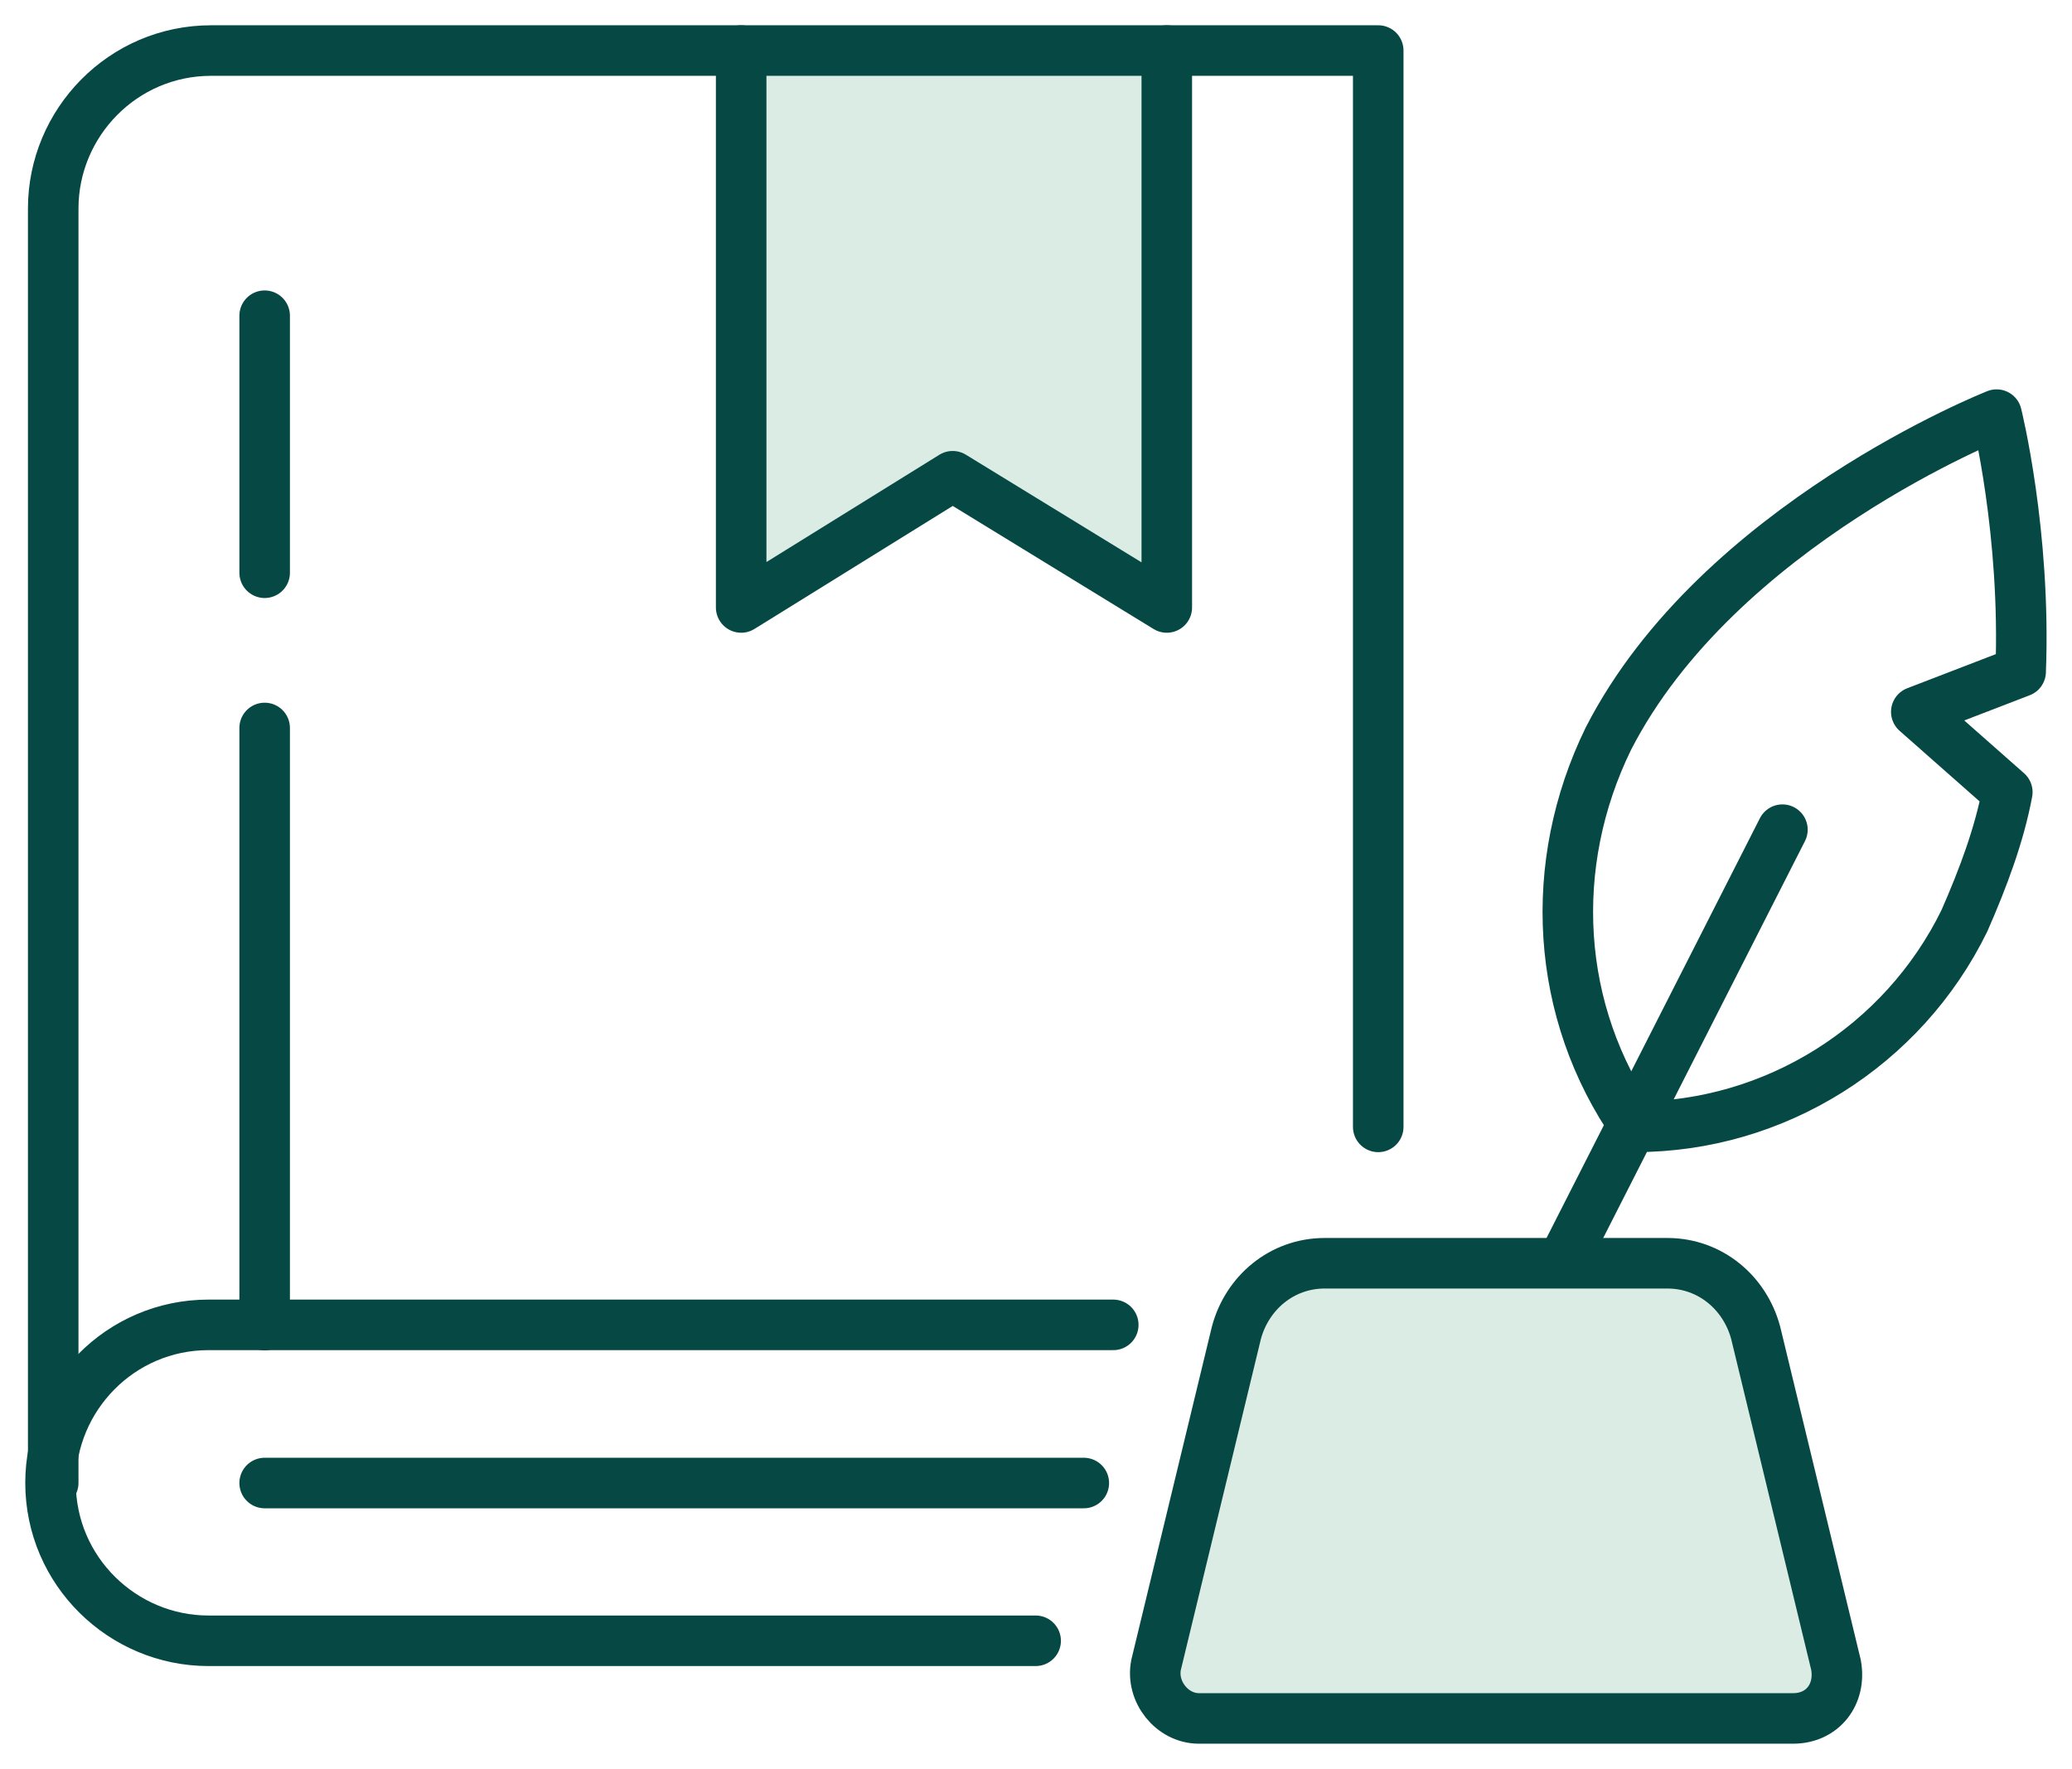
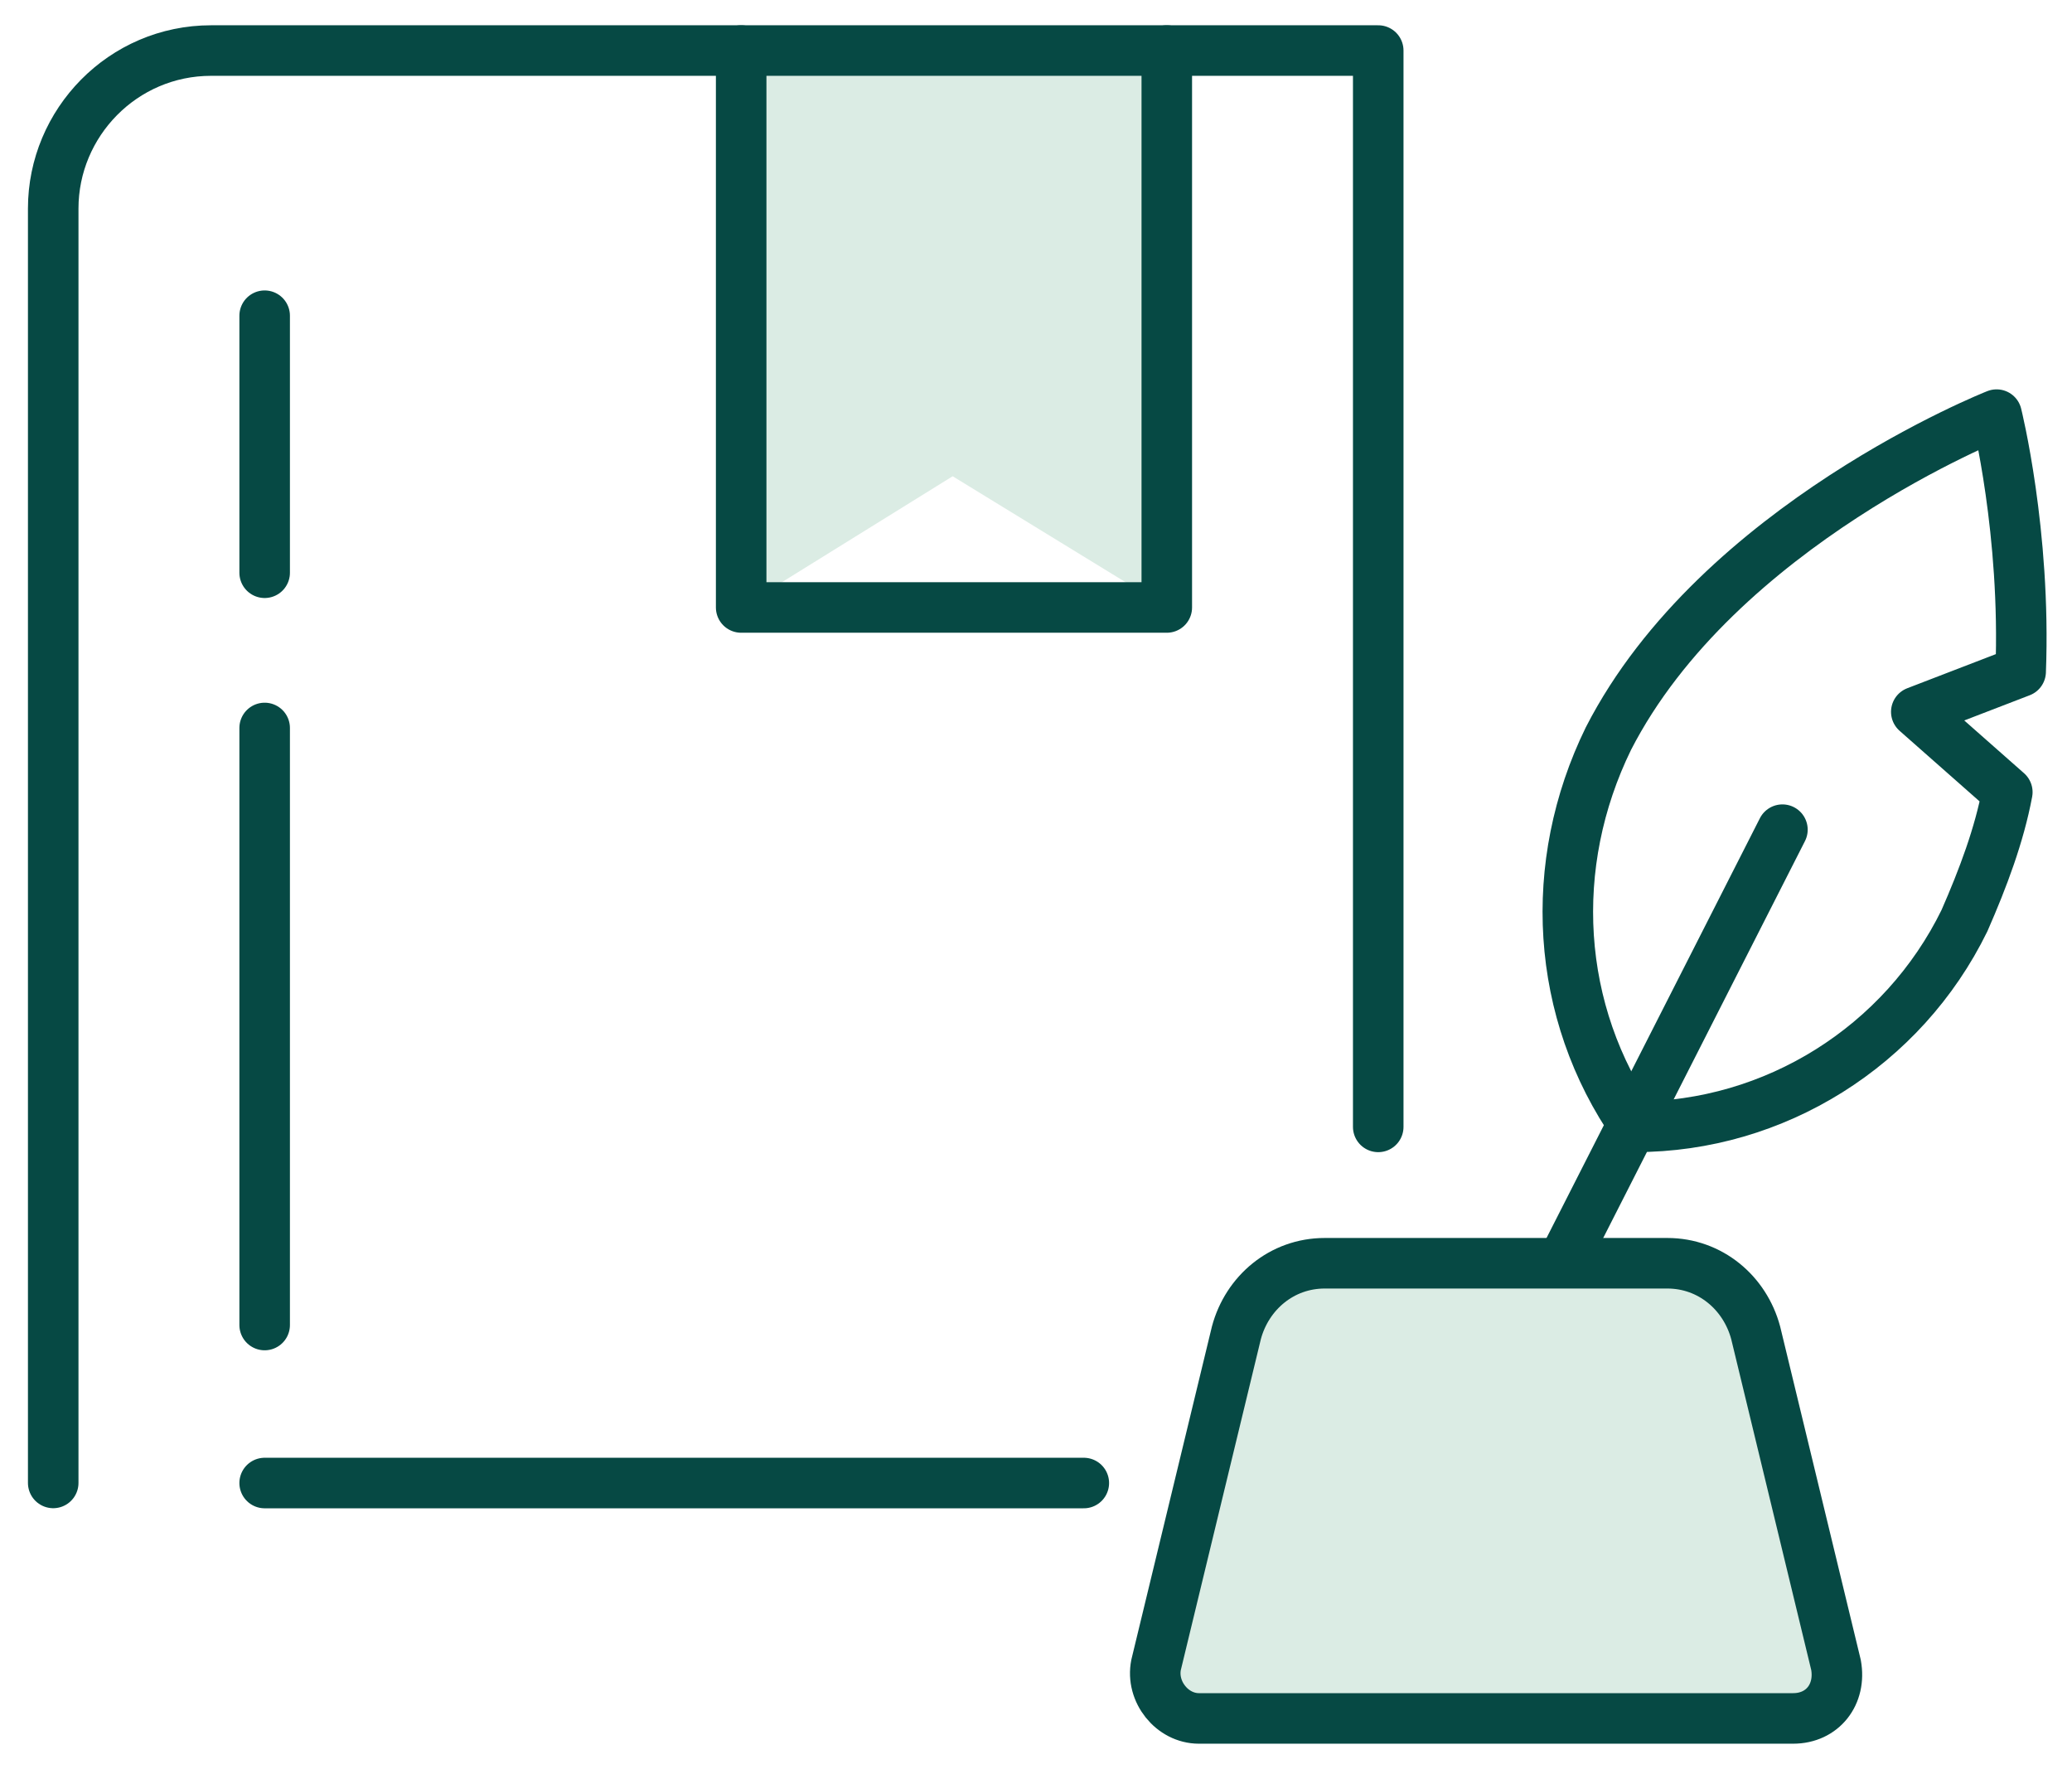
<svg xmlns="http://www.w3.org/2000/svg" width="41" height="35" viewBox="0 0 41 35" fill="none">
  <path d="M23.088 1V12.018L18.851 9.422L14.666 12.018V1" fill="#DBECE4" />
-   <path d="M23.088 1V12.018L18.851 9.422L14.666 12.018V1" stroke="#064944" stroke-miterlimit="10" stroke-linecap="round" stroke-linejoin="round" />
-   <path d="M22.029 26.211H4.125C2.377 26.211 1 27.641 1 29.336C1 31.084 2.43 32.461 4.125 32.461H20.493" stroke="#064944" stroke-miterlimit="10" stroke-linecap="round" stroke-linejoin="round" />
+   <path d="M23.088 1V12.018L14.666 12.018V1" stroke="#064944" stroke-miterlimit="10" stroke-linecap="round" stroke-linejoin="round" />
  <path d="M21.446 29.34H5.237" stroke="#064944" stroke-miterlimit="10" stroke-linecap="round" stroke-linejoin="round" />
  <path d="M27.272 22.294V1H4.178C2.43 1 1.053 2.43 1.053 4.125V29.338" stroke="#064944" stroke-miterlimit="10" stroke-linecap="round" stroke-linejoin="round" />
  <path d="M27.273 26.211V26.688" stroke="#064944" stroke-miterlimit="10" stroke-linecap="round" stroke-linejoin="round" />
  <path d="M5.237 11.331V6.246" stroke="#064944" stroke-miterlimit="10" stroke-linecap="round" stroke-linejoin="round" />
  <path d="M5.237 26.214V14.402" stroke="#064944" stroke-miterlimit="10" stroke-linecap="round" stroke-linejoin="round" />
  <path d="M39.984 13.288L37.919 14.083L39.72 15.672C39.561 16.519 39.243 17.367 38.872 18.214C37.654 20.704 35.111 22.293 32.357 22.293C30.768 20.015 30.609 17.102 31.827 14.612C33.999 10.375 39.508 8.203 39.508 8.203C39.508 8.203 40.09 10.534 39.984 13.288Z" stroke="#064944" stroke-miterlimit="10" stroke-linecap="round" stroke-linejoin="round" />
  <path d="M35.27 16.414L30.503 25.79" stroke="#064944" stroke-miterlimit="10" stroke-linecap="round" stroke-linejoin="round" />
  <path d="M35.482 33.997H23.723C23.194 33.997 22.77 33.467 22.876 32.938L24.465 26.369C24.677 25.575 25.365 24.992 26.213 24.992H32.993C33.84 24.992 34.529 25.575 34.741 26.369L36.33 32.938C36.436 33.52 36.065 33.997 35.482 33.997Z" fill="#DBECE4" stroke="#064944" stroke-miterlimit="10" stroke-linecap="round" stroke-linejoin="round" />
</svg>